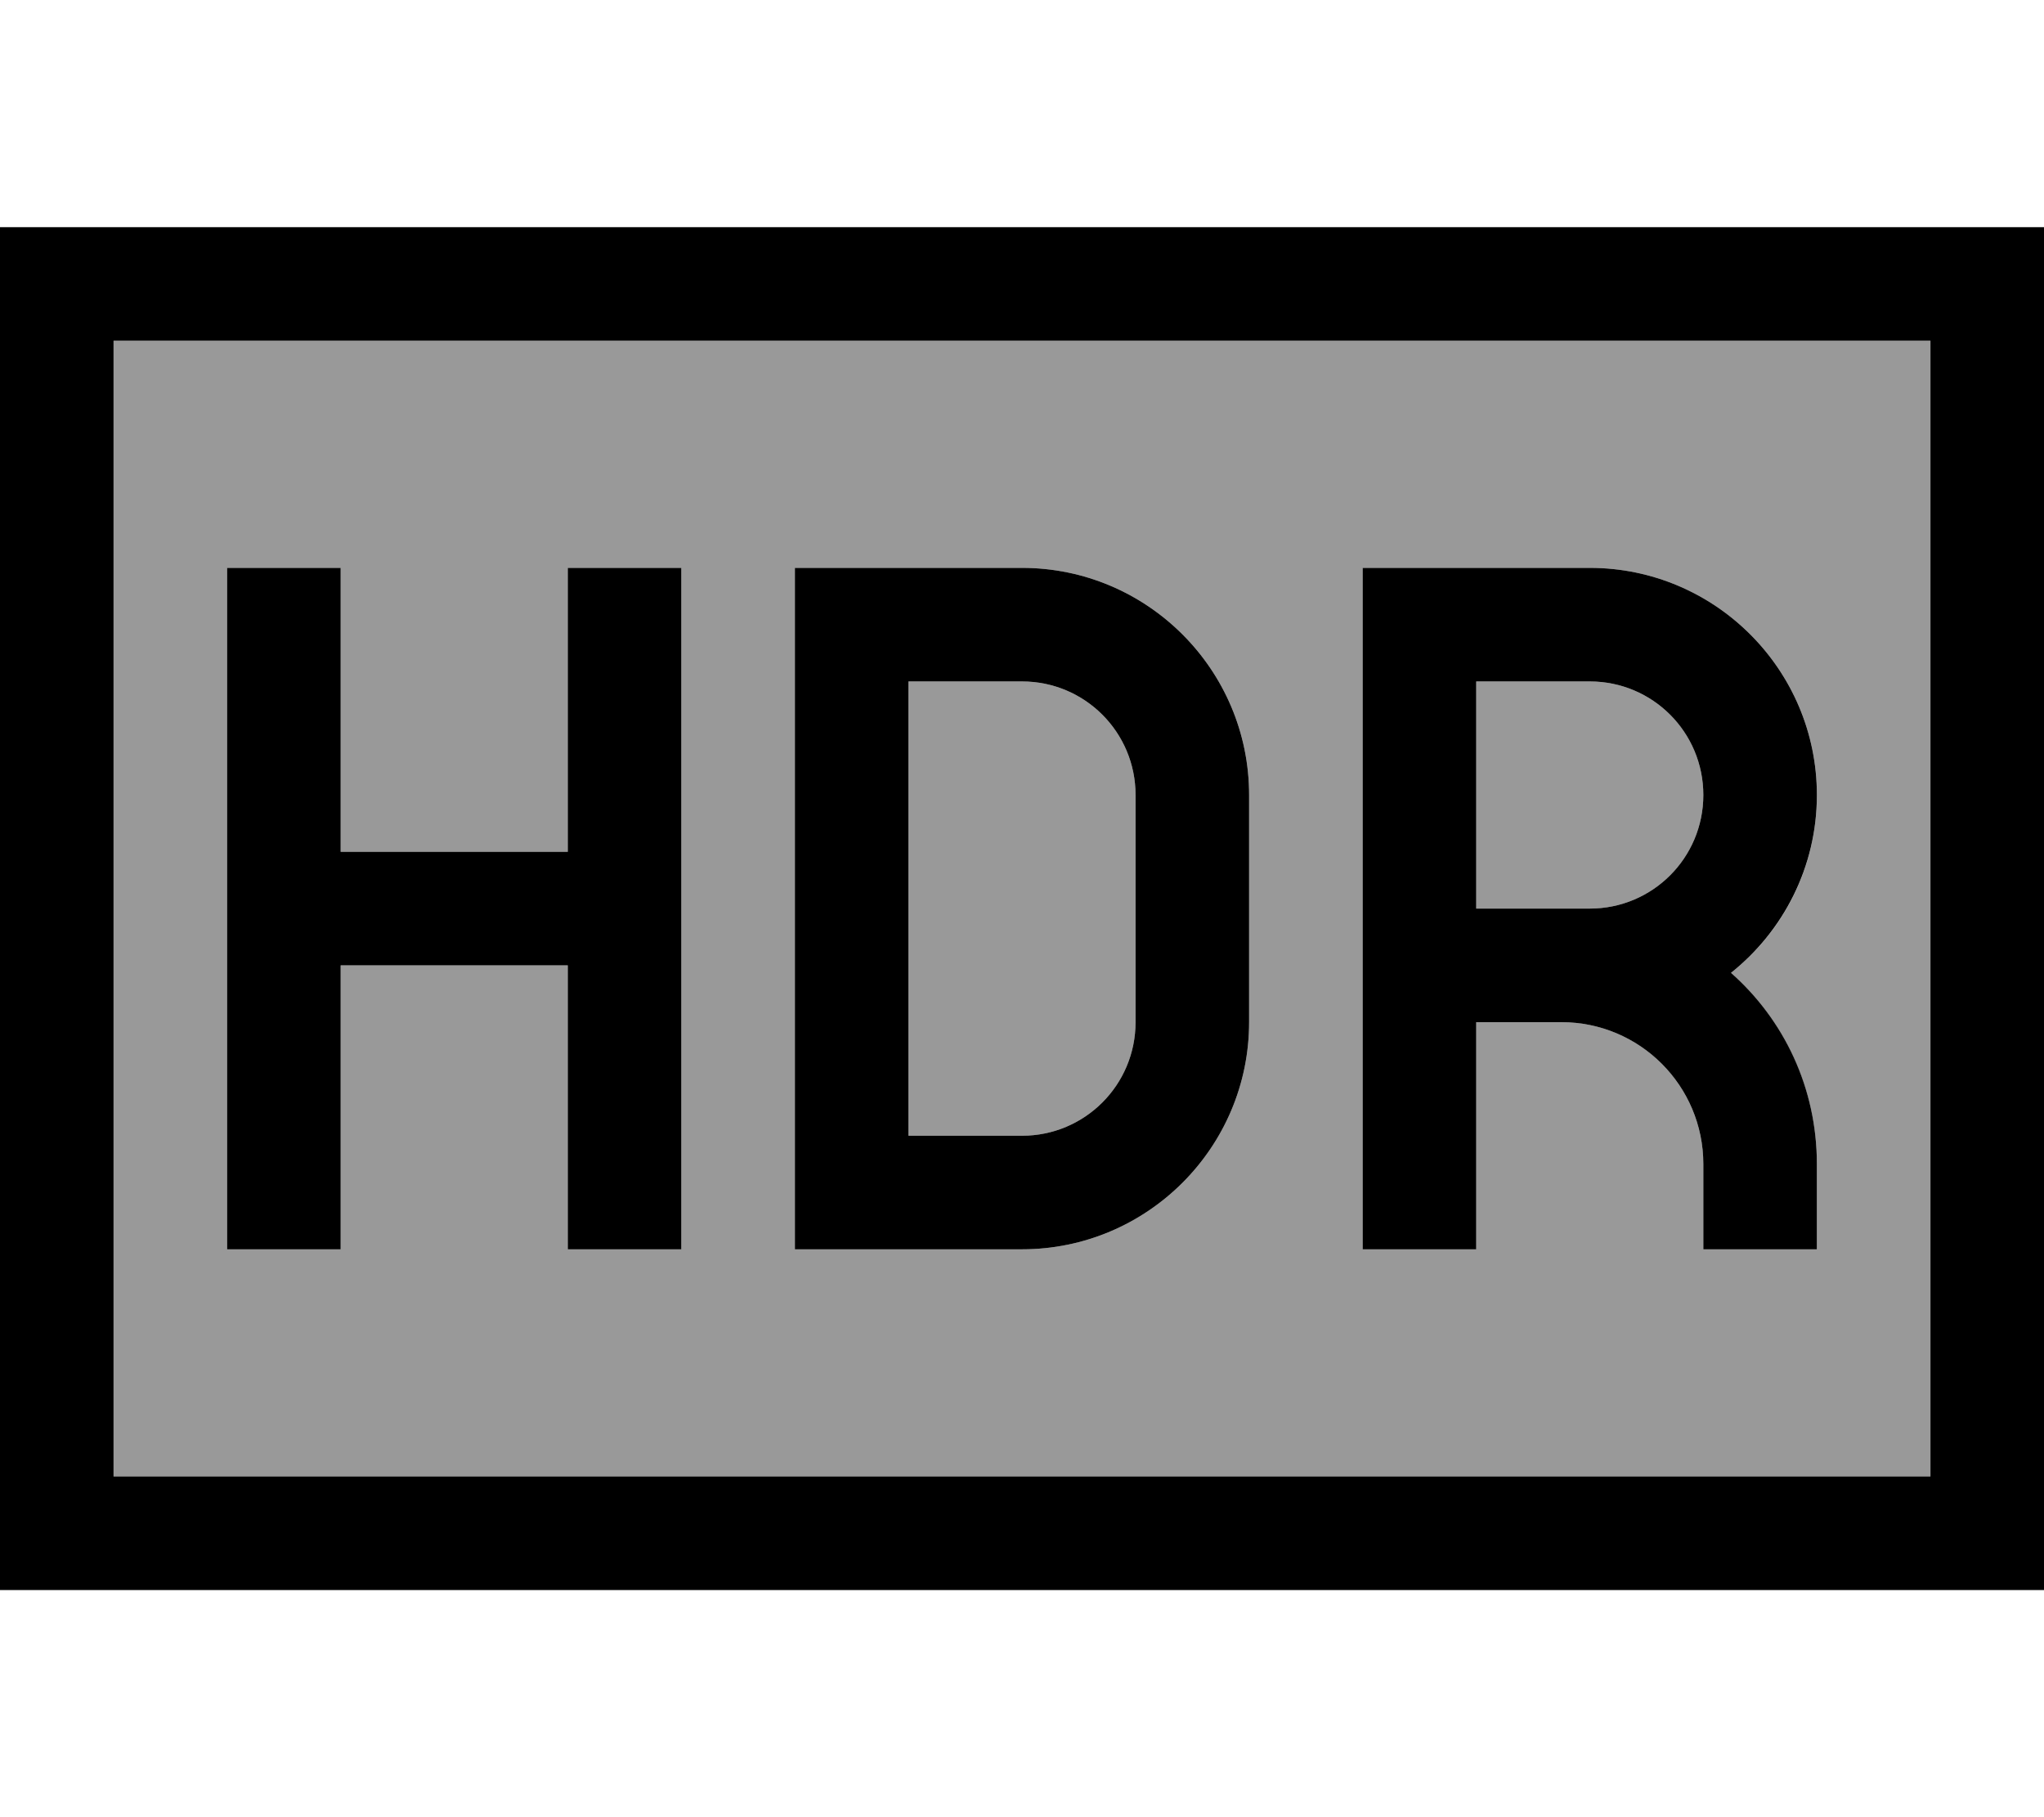
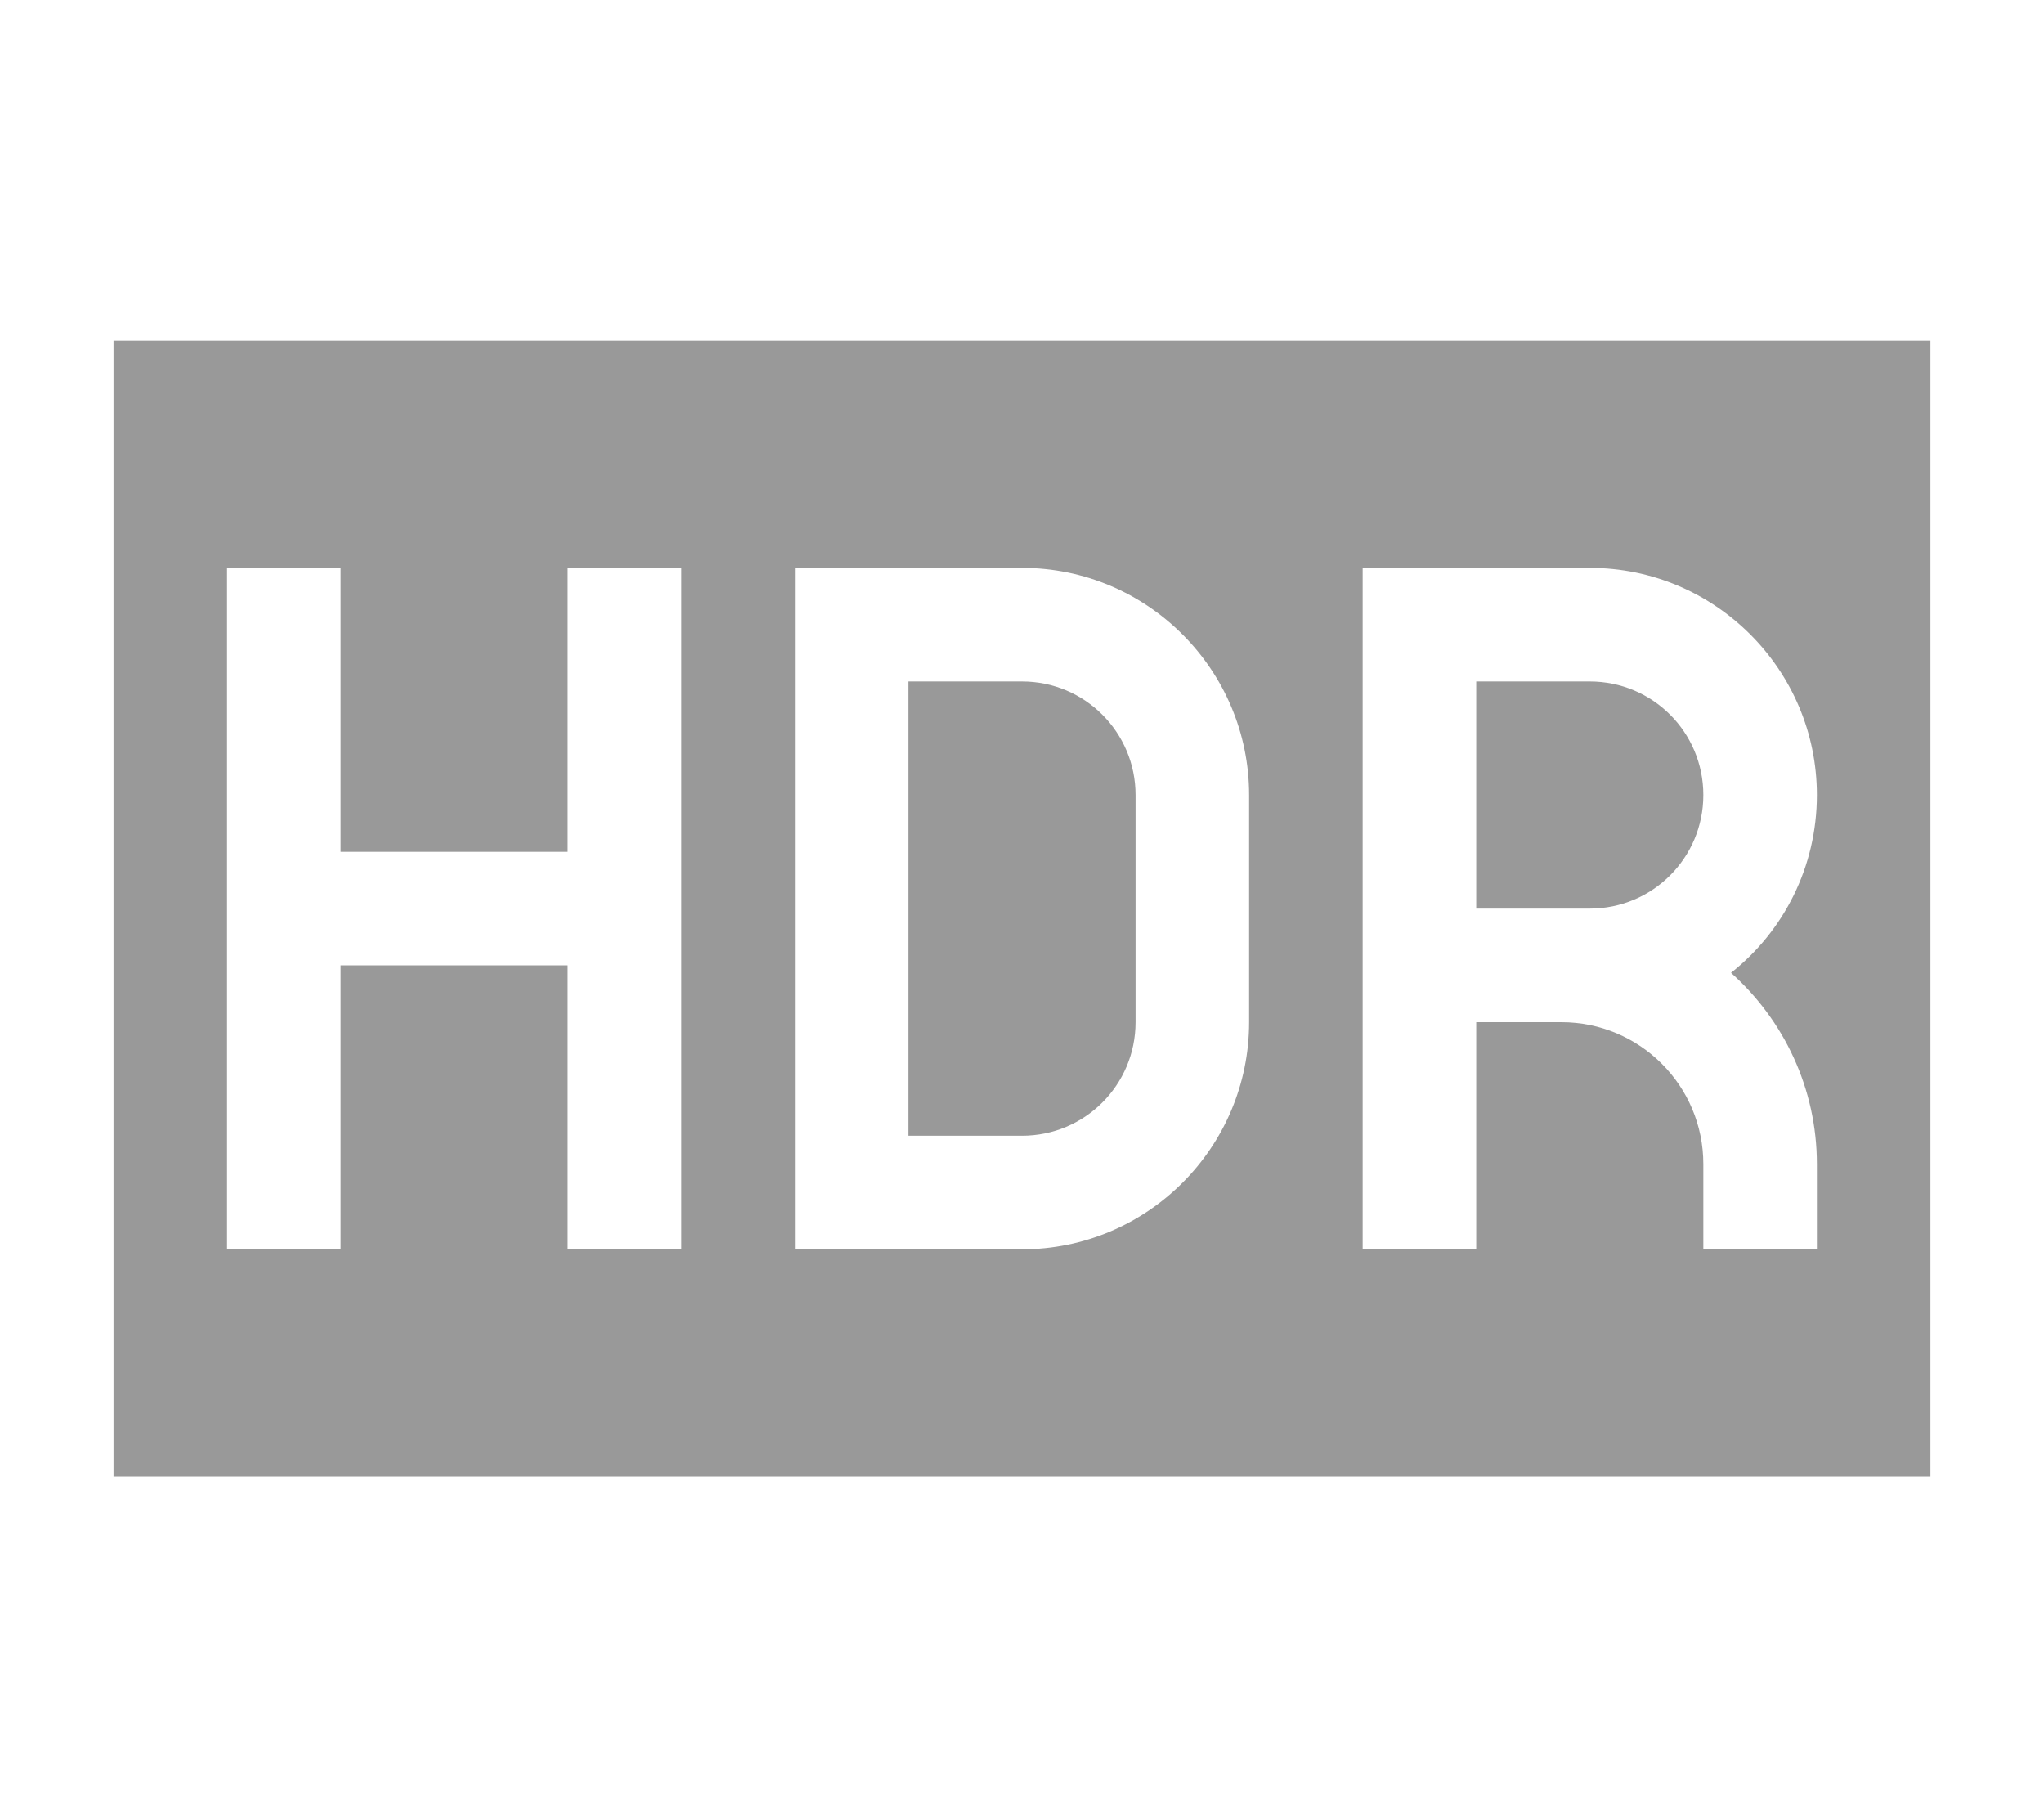
<svg xmlns="http://www.w3.org/2000/svg" viewBox="0 0 576 512">
  <path style="fill:currentColor;opacity:.4" d="M32 96l512 0 0 320-512 0 0-320zm32 64l0 192 32 0 0-80 64 0 0 80 32 0 0-192-32 0 0 80-64 0 0-80-32 0zm160 0l0 192 64 0c35.3 0 64-28.7 64-64l0-64c0-35.3-28.7-64-64-64l-64 0zm32 32l32 0c17.7 0 32 14.3 32 32l0 64c0 17.7-14.3 32-32 32l-32 0 0-128zm128-32l0 192 32 0 0-64 24 0c22.1 0 40 17.9 40 40l0 24 32 0 0-24c0-21.4-9.4-40.7-24.2-53.9 14.8-11.7 24.2-29.8 24.2-50.1 0-35.3-28.7-64-64-64l-64 0zm32 32l32 0c17.7 0 32 14.3 32 32s-14.3 32-32 32l-32 0 0-64z" />
-   <path style="fill:currentColor;opacity:1" d="M32 96l0 320 512 0 0-320-512 0zM0 64l576 0 0 384-576 0 0-384zM96 176l0 64 64 0 0-80 32 0 0 192-32 0 0-80-64 0 0 80-32 0 0-192 32 0 0 16zm128-16l64 0c35.3 0 64 28.7 64 64l0 64c0 35.3-28.7 64-64 64l-64 0 0-192zm32 160l32 0c17.7 0 32-14.3 32-32l0-64c0-17.7-14.3-32-32-32l-32 0 0 128zM384 160l64 0c35.3 0 64 28.7 64 64 0 20.3-9.5 38.4-24.2 50.1 14.9 13.2 24.2 32.4 24.2 53.9l0 24-32 0 0-24c0-22.1-17.9-40-40-40l-24 0 0 64-32 0 0-192zm64 96c17.7 0 32-14.3 32-32s-14.3-32-32-32l-32 0 0 64 32 0z" />
</svg>